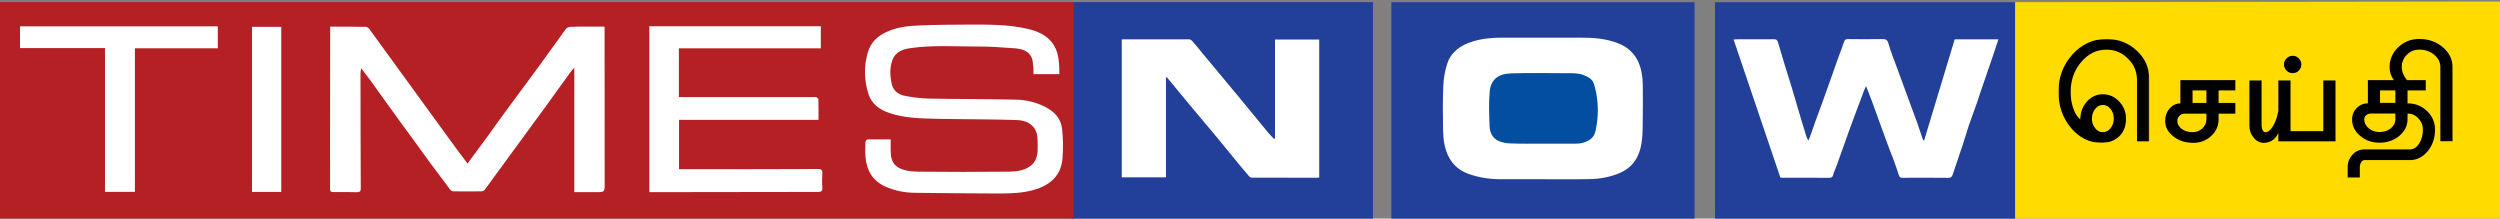
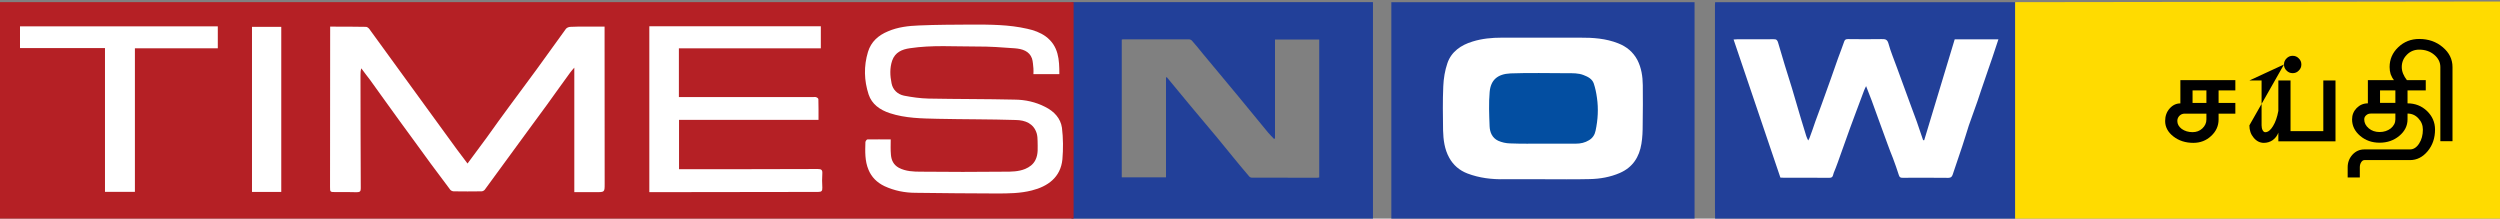
<svg xmlns="http://www.w3.org/2000/svg" xmlns:xlink="http://www.w3.org/1999/xlink" width="1155px" height="101px" viewBox="0 0 1155 101" version="1.1">
  <rect x="0" y="0" width="1155" height="101" fill="#808080" stroke="none" />
  <title>Tamil-logo</title>
  <defs>
-     <polygon id="path-1" points="0 0 41.946 0 41.946 48 0 48" />
-   </defs>
+     </defs>
  <g id="Tamil-logo" stroke="none" stroke-width="1" fill="none" fill-rule="evenodd">
    <g transform="translate(0, 0.694)">
      <g id="logo-01-copy" transform="translate(0, 0.306)">
        <g id="Group-52" transform="translate(495, 0)">
-           <polygon id="Fill-1" fill="#FFFFFF" points="8.388 88.743 129.627 88.743 129.627 10.224 8.388 10.224" />
          <polygon id="Fill-2" fill="#FFFFFF" points="157.548 88.743 278.787 88.743 278.787 10.224 157.548 10.224" />
          <polygon id="Fill-3" fill="#FFFFFF" points="300.83 88.743 431.621 88.743 431.621 10.224 300.83 10.224" />
          <path d="M44.08,34.687 C43.951,34.759 43.796,34.759 43.692,34.759 L43.692,80.934 L23.254,80.934 L23.254,17.272 C23.502,17.244 23.686,17.178 23.842,17.178 C34.005,17.178 44.184,17.152 54.371,17.178 C54.785,17.178 55.423,17.453 55.751,17.869 C57.407,19.74 58.996,21.689 60.595,23.677 C65.885,29.993 71.241,36.406 76.525,42.808 C81.267,48.555 86.018,54.401 90.8,60.169 C91.669,61.219 92.667,62.162 93.596,63.181 C93.7,63.092 93.864,63.032 94.048,62.939 L94.048,17.272 L114.481,17.272 L114.481,80.993 C114.094,81.052 113.907,81.11 113.639,81.11 C103.562,81.11 93.512,81.136 83.411,81.082 C82.969,81.082 82.409,80.863 82.16,80.54 C79.679,77.65 77.217,74.704 74.797,71.722 C72.388,68.805 70.012,65.856 67.572,62.882 C63.42,57.912 59.237,52.95 55.058,47.962 C51.393,43.536 47.742,39.113 44.08,34.687 L44.08,34.687 Z M0,99.979 L139.308,99.979 L139.308,0 L0,0 L0,99.979 Z" id="Fill-28" fill="#224099" />
          <path d="M217.876,81.803 C211.959,81.803 206.029,81.738 200.104,81.803 C194.2,81.92 188.438,81.235 182.974,79.154 C179.242,77.737 176.397,75.247 174.557,71.898 C172.361,67.988 171.818,63.574 171.699,59.206 C171.609,52.441 171.49,45.638 171.793,38.872 C171.945,35.262 172.543,31.561 173.702,28.195 C175.487,22.932 179.926,19.799 185.367,18.176 C189.754,16.818 194.238,16.4 198.836,16.4 C210.867,16.4 222.879,16.425 234.898,16.4 C240.958,16.367 246.879,16.758 252.533,18.989 C256.513,20.518 259.489,23.051 261.444,26.663 C263.339,30.352 263.921,34.327 263.973,38.364 C263.999,44.436 264.058,50.454 263.921,56.566 C263.921,59.481 263.83,62.516 263.339,65.406 C262.368,71.448 259.391,76.299 253.347,78.913 C248.975,80.808 244.223,81.652 239.491,81.738 C232.253,81.92 225.096,81.803 217.876,81.803 L217.876,81.803 Z M147.795,99.979 L287.885,99.979 L287.885,0.001 L147.795,0.001 L147.795,99.979 Z" id="Fill-29" fill="#224099" />
          <path d="M217.993,65.373 L233.038,65.373 C235.21,65.373 237.269,64.929 239.114,63.782 C240.864,62.751 241.8,61.166 242.156,59.391 C243.24,54.329 243.526,49.242 242.791,44.161 C242.488,41.912 242.018,39.65 241.321,37.577 C240.591,35.464 238.689,34.478 236.564,33.662 C234.158,32.738 231.668,32.825 229.2,32.825 C220.433,32.825 211.677,32.574 202.87,32.908 C196.823,33.183 193.716,35.989 193.224,41.456 C192.761,46.726 192.991,52.08 193.2,57.372 C193.312,60.043 194.35,62.698 197.15,64.026 C198.804,64.771 200.785,65.222 202.699,65.254 C207.774,65.463 212.933,65.373 217.993,65.373" id="Fill-30" fill="#034EA1" />
          <path d="M428.264,17.177 C427.27,20.191 426.339,22.963 425.408,25.788 C424.293,29.116 423.085,32.372 421.982,35.742 C420.79,39.055 419.77,42.305 418.634,45.638 C417.319,49.425 415.879,53.256 414.579,57.034 C413.538,60.233 412.65,63.353 411.59,66.483 C410.132,70.916 408.622,75.33 407.122,79.725 C406.782,80.595 406.4,81.163 405.156,81.163 C398.08,81.082 391.047,81.11 384.003,81.135 C383.062,81.163 382.565,80.901 382.279,79.933 C381.466,77.233 380.458,74.618 379.5,71.964 C378.715,69.944 377.868,67.929 377.15,65.855 C375.733,62.096 374.365,58.312 372.987,54.455 C371.893,51.445 370.798,48.464 369.735,45.489 C368.897,43.324 368.108,41.181 367.135,38.781 C366.767,39.596 366.428,40.166 366.232,40.741 C364.975,44.051 363.791,47.358 362.51,50.669 C361.622,53.159 360.632,55.691 359.724,58.181 C358.379,61.947 357.057,65.739 355.673,69.499 C354.552,72.625 353.475,75.822 352.212,78.789 C351.822,79.691 351.998,81.163 350.25,81.135 C343.184,81.11 336.173,81.135 329.096,81.11 C328.627,81.11 328.091,81.052 327.543,81.052 C320.337,59.781 313.169,38.589 305.913,17.244 C306.652,17.177 307.105,17.152 307.594,17.152 C313.169,17.152 318.794,17.177 324.384,17.119 C325.725,17.059 326.162,17.569 326.475,18.688 C327.478,22.108 328.478,25.567 329.536,28.979 C330.637,32.525 331.813,36.14 332.878,39.715 C334.263,44.378 335.636,49.071 337.016,53.767 C337.861,56.435 338.67,59.147 339.484,61.821 C339.666,62.451 339.984,63.032 340.384,63.896 C340.724,63.273 340.962,62.939 341.044,62.615 C341.952,60.196 342.824,57.71 343.661,55.204 C344.641,52.473 345.654,49.726 346.667,47.028 C348.087,43.089 349.525,39.141 350.903,35.23 C351.97,32.164 353.058,29.065 354.148,25.991 C355.102,23.357 356.156,20.73 357.057,18.076 C357.361,17.177 358.002,17.059 358.81,17.059 C363.95,17.119 369.149,17.152 374.293,17.059 C375.87,17.059 376.883,17.059 377.452,19.046 C378.472,22.86 380.068,26.509 381.399,30.265 C383.44,35.807 385.473,41.397 387.503,46.934 C388.502,49.726 389.542,52.441 390.543,55.154 C391.563,58.012 392.536,60.902 393.485,63.781 L393.981,63.781 C398.672,48.195 403.428,32.679 408.069,17.177 L428.264,17.177 Z M297.379,100 L436,100 L436,0.001 L297.379,0.001 C297.362,0.551 297.308,1.087 297.308,1.662 L297.308,94.561 C297.308,96.389 297.362,98.168 297.379,100 L297.379,100 Z" id="Fill-31" fill="#224099" />
        </g>
        <g id="Group-51">
          <polygon id="Fill-24" fill="#B52025" points="0 100 496 100 496 0 0 0" />
          <path d="M152.534,11.301 L152.534,13.356 C152.478,37.382 152.478,61.35 152.478,85.339 C152.478,87.738 152.478,87.738 155.111,87.738 C158.307,87.738 161.617,87.67 164.824,87.805 C166.357,87.805 166.676,87.335 166.676,85.995 C166.58,68.55 166.58,51.156 166.549,33.75 C166.549,32.721 166.549,31.724 166.921,30.563 C168.23,32.372 169.557,34.092 170.907,35.836 C175.513,42.312 180.123,48.611 184.744,55.051 C189.521,61.521 194.2,68.037 198.945,74.521 C201.948,78.587 205.009,82.606 208.026,86.673 C208.308,87.051 209.076,87.395 209.56,87.395 C213.875,87.463 218.12,87.463 222.493,87.395 C222.973,87.395 223.662,87.051 223.967,86.643 C228.912,79.958 233.726,73.21 238.666,66.541 C243.27,60.167 247.992,53.89 252.621,47.516 C256.214,42.549 259.769,37.518 263.359,32.618 C263.873,31.866 264.504,31.218 265.331,30.251 L265.331,87.775 L275.324,87.775 C279.355,87.775 279.355,87.775 279.355,83.911 C279.355,60.496 279.315,37.033 279.315,13.638 L279.315,11.301 L270.831,11.301 C268.401,11.301 265.966,11.244 263.532,11.406 C262.788,11.406 261.842,11.816 261.45,12.335 C256.9,18.598 252.412,24.904 247.889,31.107 C243.904,36.66 239.691,42.074 235.682,47.621 C232.051,52.499 228.497,57.486 224.964,62.422 C221.99,66.423 219.058,70.369 215.993,74.55 C214.253,72.251 212.629,70.101 211.016,67.932 C206.528,61.737 201.979,55.536 197.476,49.333 C193.378,43.712 189.274,38.098 185.198,32.447 C180.305,25.77 175.478,19.053 170.583,12.335 C170.24,11.898 169.582,11.406 169.116,11.406 C163.685,11.301 158.242,11.301 152.534,11.301" id="Fill-32" fill="#FFFFFF" />
          <path d="M411.513,63.413 C407.866,63.413 404.304,63.345 400.762,63.413 C400.407,63.413 399.856,64.231 399.819,64.648 C399.684,68.93 399.514,73.353 401.263,77.462 C402.652,80.85 405.193,83.351 408.617,84.997 C413.207,87.12 418.034,88.081 423.146,88.081 C435.554,88.212 447.976,88.387 460.435,88.387 C465.863,88.387 471.367,88.356 476.703,86.985 C484.038,85.14 489.989,80.991 490.83,72.63 C491.237,67.833 491.209,62.833 490.626,58.036 C489.989,53.68 487.063,50.47 482.855,48.374 C478.452,46.109 473.647,45.052 468.727,45.023 C455.526,44.711 442.254,44.805 428.979,44.541 C425.219,44.455 421.389,43.92 417.658,43.197 C414.608,42.549 412.478,40.428 411.905,37.518 C411.184,34.017 411.016,30.452 412.183,26.997 C413.537,23.164 416.698,21.793 420.392,21.278 C430.623,19.738 440.894,20.518 451.205,20.49 C457.096,20.453 463.004,20.867 468.888,21.316 C472.195,21.576 475.529,22.536 476.772,26 C477.24,27.473 477.264,29.08 477.437,30.563 C477.536,31.381 477.437,32.276 477.437,33.237 L489.416,33.237 C489.416,26.625 489.147,20.28 483.078,15.798 C480.563,14.004 477.68,12.957 474.604,12.297 C466.117,10.351 457.488,10.351 448.841,10.351 C440.791,10.408 432.71,10.408 424.643,10.758 C419.726,10.937 414.746,11.516 410.26,13.468 C405.77,15.322 402.429,18.292 401.002,22.991 C399.022,29.565 399.192,36.179 401.296,42.623 C402.771,47.109 406.491,49.778 411.125,51.292 C418.311,53.647 425.801,53.72 433.255,53.89 C445.279,54.159 457.32,54.06 469.301,54.44 C473.647,54.501 477.536,56.048 478.945,60.566 C479.276,61.738 479.366,62.972 479.366,64.135 C479.366,67.143 479.773,70.165 478.341,72.973 C477.313,74.991 475.632,76.19 473.617,77.052 C470.515,78.317 467.247,78.317 464.101,78.317 C451.205,78.459 438.392,78.459 425.527,78.317 C422.038,78.317 418.48,78.208 415.241,76.502 C412.763,75.125 411.813,72.973 411.609,70.507 C411.386,68.214 411.513,65.945 411.513,63.413" id="Fill-33" fill="#FFFFFF" />
          <path d="M313.645,43.853 L313.645,21.315 L379.223,21.315 L379.223,11.131 L299.988,11.131 L299.988,87.775 L301.885,87.775 C327.189,87.737 352.555,87.669 377.921,87.669 C379.541,87.669 379.972,87.252 379.916,85.712 C379.771,83.487 379.771,81.268 379.916,79.033 C380.003,77.462 379.392,77.083 377.808,77.083 C357.263,77.18 336.71,77.157 316.083,77.157 L313.711,77.157 L313.711,54.365 L378.153,54.365 C378.153,51.007 378.19,47.926 378.091,44.842 C378.091,44.456 377.503,44.024 377.094,43.921 C376.619,43.712 376.085,43.853 375.594,43.853 L316.083,43.853 L313.645,43.853 Z" id="Fill-34" fill="#FFFFFF" />
          <polygon id="Fill-35" fill="#FFFFFF" points="9.242 11.175 9.242 21.21 48.501 21.21 48.501 87.633 62.325 87.633 62.325 21.315 100.624 21.315 100.624 11.175" />
          <polygon id="Fill-36" fill="#FFFFFF" points="116.421 87.669 129.944 87.669 129.944 11.406 116.421 11.406" />
        </g>
      </g>
      <polygon id="Rectangle" fill="#FFDB00" points="931 0.307 1155 -3.45841655e-18 1155 100.306 931 100.306" />
      <g id="Group-10" transform="translate(951, 17.306)">
        <g id="Group-3">
          <mask id="mask-2" fill="white">
            <use xlink:href="#path-1" />
          </mask>
          <g id="Clip-2" />
-           <path d="M15.465,36.848 C15.465,38.539 15.96,39.999 16.949,41.222 C17.935,42.447 19.114,43.06 20.479,43.06 C21.891,43.06 23.091,42.447 24.08,41.222 C25.069,39.999 25.563,38.539 25.563,36.848 C25.563,35.105 25.069,33.599 24.08,32.33 C23.091,31.104 21.891,30.492 20.479,30.492 C19.114,30.492 17.935,31.104 16.949,32.33 C15.96,33.599 15.465,35.105 15.465,36.848 M-0,24.423 C-0,17.692 2.166,11.928 6.495,7.129 C10.827,2.376 16.055,0 22.174,0 C27.634,0 32.296,1.787 36.156,5.363 C40.017,8.939 41.946,13.269 41.946,18.353 L41.946,47.292 L36.298,47.292 L36.298,19.058 C36.298,15.153 34.907,11.835 32.133,9.106 C29.401,6.328 26.081,4.94 22.174,4.94 C17.608,4.94 13.724,6.846 10.523,10.658 C7.273,14.469 5.65,19.058 5.65,24.423 C5.65,27.294 6.049,29.835 6.85,32.046 C7.605,34.304 8.684,36.022 10.098,37.198 C10.098,34 11.11,31.246 13.137,28.939 C15.159,26.681 17.608,25.551 20.479,25.551 C23.444,25.551 25.965,26.658 28.034,28.87 C30.155,31.081 31.212,33.74 31.212,36.848 C31.212,40.236 30.176,42.939 28.105,44.963 C26.033,46.988 23.279,48 19.846,48 C14.383,48 9.699,45.693 5.792,41.083 C1.929,36.469 -0,30.916 -0,24.423" id="Fill-1" fill="#000000" mask="url(#mask-2)" />
        </g>
        <path d="M58.301,34.503 C57.364,34.503 56.566,34.833 55.91,35.493 C55.253,36.152 54.924,36.952 54.924,37.895 C54.924,39.309 55.604,40.534 56.964,41.57 C58.373,42.557 60.036,43.054 61.96,43.054 C63.743,43.054 65.244,42.487 66.463,41.356 C67.728,40.178 68.362,38.789 68.362,37.189 L68.362,34.503 L58.301,34.503 Z M61.96,29.555 L68.362,29.555 L68.362,23.761 L61.96,23.761 L61.96,29.555 Z M49.297,37.895 C49.297,35.632 49.975,33.725 51.335,32.171 C52.743,30.568 54.409,29.769 56.333,29.769 L56.333,19.027 L81.73,19.027 L81.73,23.761 L73.989,23.761 L73.989,29.555 L81.73,29.555 L81.73,34.503 L73.989,34.503 L73.989,37.189 C73.989,40.155 72.842,42.701 70.543,44.82 C68.29,46.941 65.547,48 62.312,48 C58.701,48 55.628,47.01 53.095,45.031 C50.563,43.054 49.297,40.673 49.297,37.895 L49.297,37.895 Z" id="Fill-4" fill="#000000" />
-         <path d="M104.203,11.792 C104.203,10.668 104.601,9.73 105.398,8.979 C106.15,8.184 107.087,7.784 108.217,7.784 C109.342,7.784 110.279,8.184 111.031,8.979 C111.828,9.73 112.228,10.668 112.228,11.792 C112.228,12.915 111.828,13.855 111.031,14.604 C110.279,15.402 109.342,15.799 108.217,15.799 C107.087,15.799 106.15,15.402 105.398,14.604 C104.601,13.855 104.203,12.915 104.203,11.792 M88.216,39.915 L88.216,19.176 L93.85,19.176 L93.85,39.915 C93.85,40.805 94.014,41.554 94.343,42.166 C94.674,42.774 95.072,43.079 95.542,43.079 C96.81,43.079 98.005,42.141 99.13,40.266 C100.259,38.438 101.079,36.095 101.597,33.236 L101.597,19.176 L107.228,19.176 L107.228,42.587 L122.368,42.587 L122.368,19.176 L128,19.176 L128,47.297 L101.597,47.297 L101.597,43.29 C101.079,44.697 100.211,45.844 98.993,46.736 C97.771,47.579 96.408,48 94.908,48 C93.077,48 91.503,47.203 90.188,45.61 C88.876,44.062 88.216,42.166 88.216,39.915" id="Fill-6" fill="#000000" />
+         <path d="M104.203,11.792 C104.203,10.668 104.601,9.73 105.398,8.979 C106.15,8.184 107.087,7.784 108.217,7.784 C109.342,7.784 110.279,8.184 111.031,8.979 C111.828,9.73 112.228,10.668 112.228,11.792 C112.228,12.915 111.828,13.855 111.031,14.604 C110.279,15.402 109.342,15.799 108.217,15.799 C107.087,15.799 106.15,15.402 105.398,14.604 C104.601,13.855 104.203,12.915 104.203,11.792 L88.216,19.176 L93.85,19.176 L93.85,39.915 C93.85,40.805 94.014,41.554 94.343,42.166 C94.674,42.774 95.072,43.079 95.542,43.079 C96.81,43.079 98.005,42.141 99.13,40.266 C100.259,38.438 101.079,36.095 101.597,33.236 L101.597,19.176 L107.228,19.176 L107.228,42.587 L122.368,42.587 L122.368,19.176 L128,19.176 L128,47.297 L101.597,47.297 L101.597,43.29 C101.079,44.697 100.211,45.844 98.993,46.736 C97.771,47.579 96.408,48 94.908,48 C93.077,48 91.503,47.203 90.188,45.61 C88.876,44.062 88.216,42.166 88.216,39.915" id="Fill-6" fill="#000000" />
        <path d="M144.294,34.468 C143.449,34.468 142.748,34.725 142.187,35.242 C141.58,35.761 141.275,36.393 141.275,37.146 C141.275,38.743 141.977,40.129 143.378,41.303 C144.737,42.432 146.398,42.997 148.362,42.997 C150.374,42.997 152.107,42.432 153.558,41.303 C154.963,40.129 155.663,38.743 155.663,37.146 L155.663,34.468 L144.294,34.468 Z M148.574,29.532 L155.663,29.532 L155.663,23.753 L148.574,23.753 L148.574,29.532 Z M133.622,59.278 C133.622,57.023 134.374,55.074 135.869,53.427 C137.367,51.83 139.19,51.031 141.343,51.031 L162.403,51.031 C164.041,51.031 165.444,50.139 166.614,48.354 C167.784,46.568 168.37,44.406 168.37,41.869 C168.37,39.848 167.667,38.11 166.261,36.653 C164.907,35.193 163.243,34.468 161.279,34.468 L161.279,37.146 C161.279,40.105 160.013,42.645 157.49,44.758 C154.963,46.874 151.92,47.93 148.362,47.93 C144.852,47.93 141.859,46.874 139.377,44.758 C136.896,42.645 135.659,40.105 135.659,37.146 C135.659,35.126 136.358,33.388 137.764,31.93 C139.213,30.473 140.946,29.745 142.958,29.745 L142.958,19.031 L155.033,19.031 C154.375,18.231 153.863,17.316 153.487,16.281 C153.161,15.247 152.998,14.144 152.998,12.969 C152.998,9.398 154.329,6.344 156.997,3.807 C159.666,1.268 162.892,0 166.681,0 C170.943,0 174.568,1.268 177.561,3.807 C180.559,6.344 182.054,9.398 182.054,12.969 L182.054,47.224 L176.44,47.224 L176.44,12.969 C176.44,10.759 175.48,8.858 173.56,7.26 C171.691,5.709 169.395,4.933 166.681,4.933 C164.438,4.933 162.542,5.709 160.998,7.26 C159.406,8.858 158.612,10.759 158.612,12.969 C158.612,14.003 158.822,15.036 159.242,16.07 C159.666,17.103 160.25,18.09 160.998,19.031 L169.702,19.031 L169.702,23.753 L161.279,23.753 L161.279,29.745 C164.789,29.745 167.784,30.918 170.263,33.268 C172.743,35.666 173.984,38.532 173.984,41.869 C173.984,45.769 172.863,49.08 170.613,51.807 C168.324,54.578 165.583,55.966 162.403,55.966 L141.343,55.966 C140.782,55.966 140.29,56.293 139.87,56.953 C139.45,57.611 139.236,58.385 139.236,59.278 L139.236,64 L133.622,64 L133.622,59.278 Z" id="Fill-8" fill="#000000" />
      </g>
    </g>
  </g>
</svg>